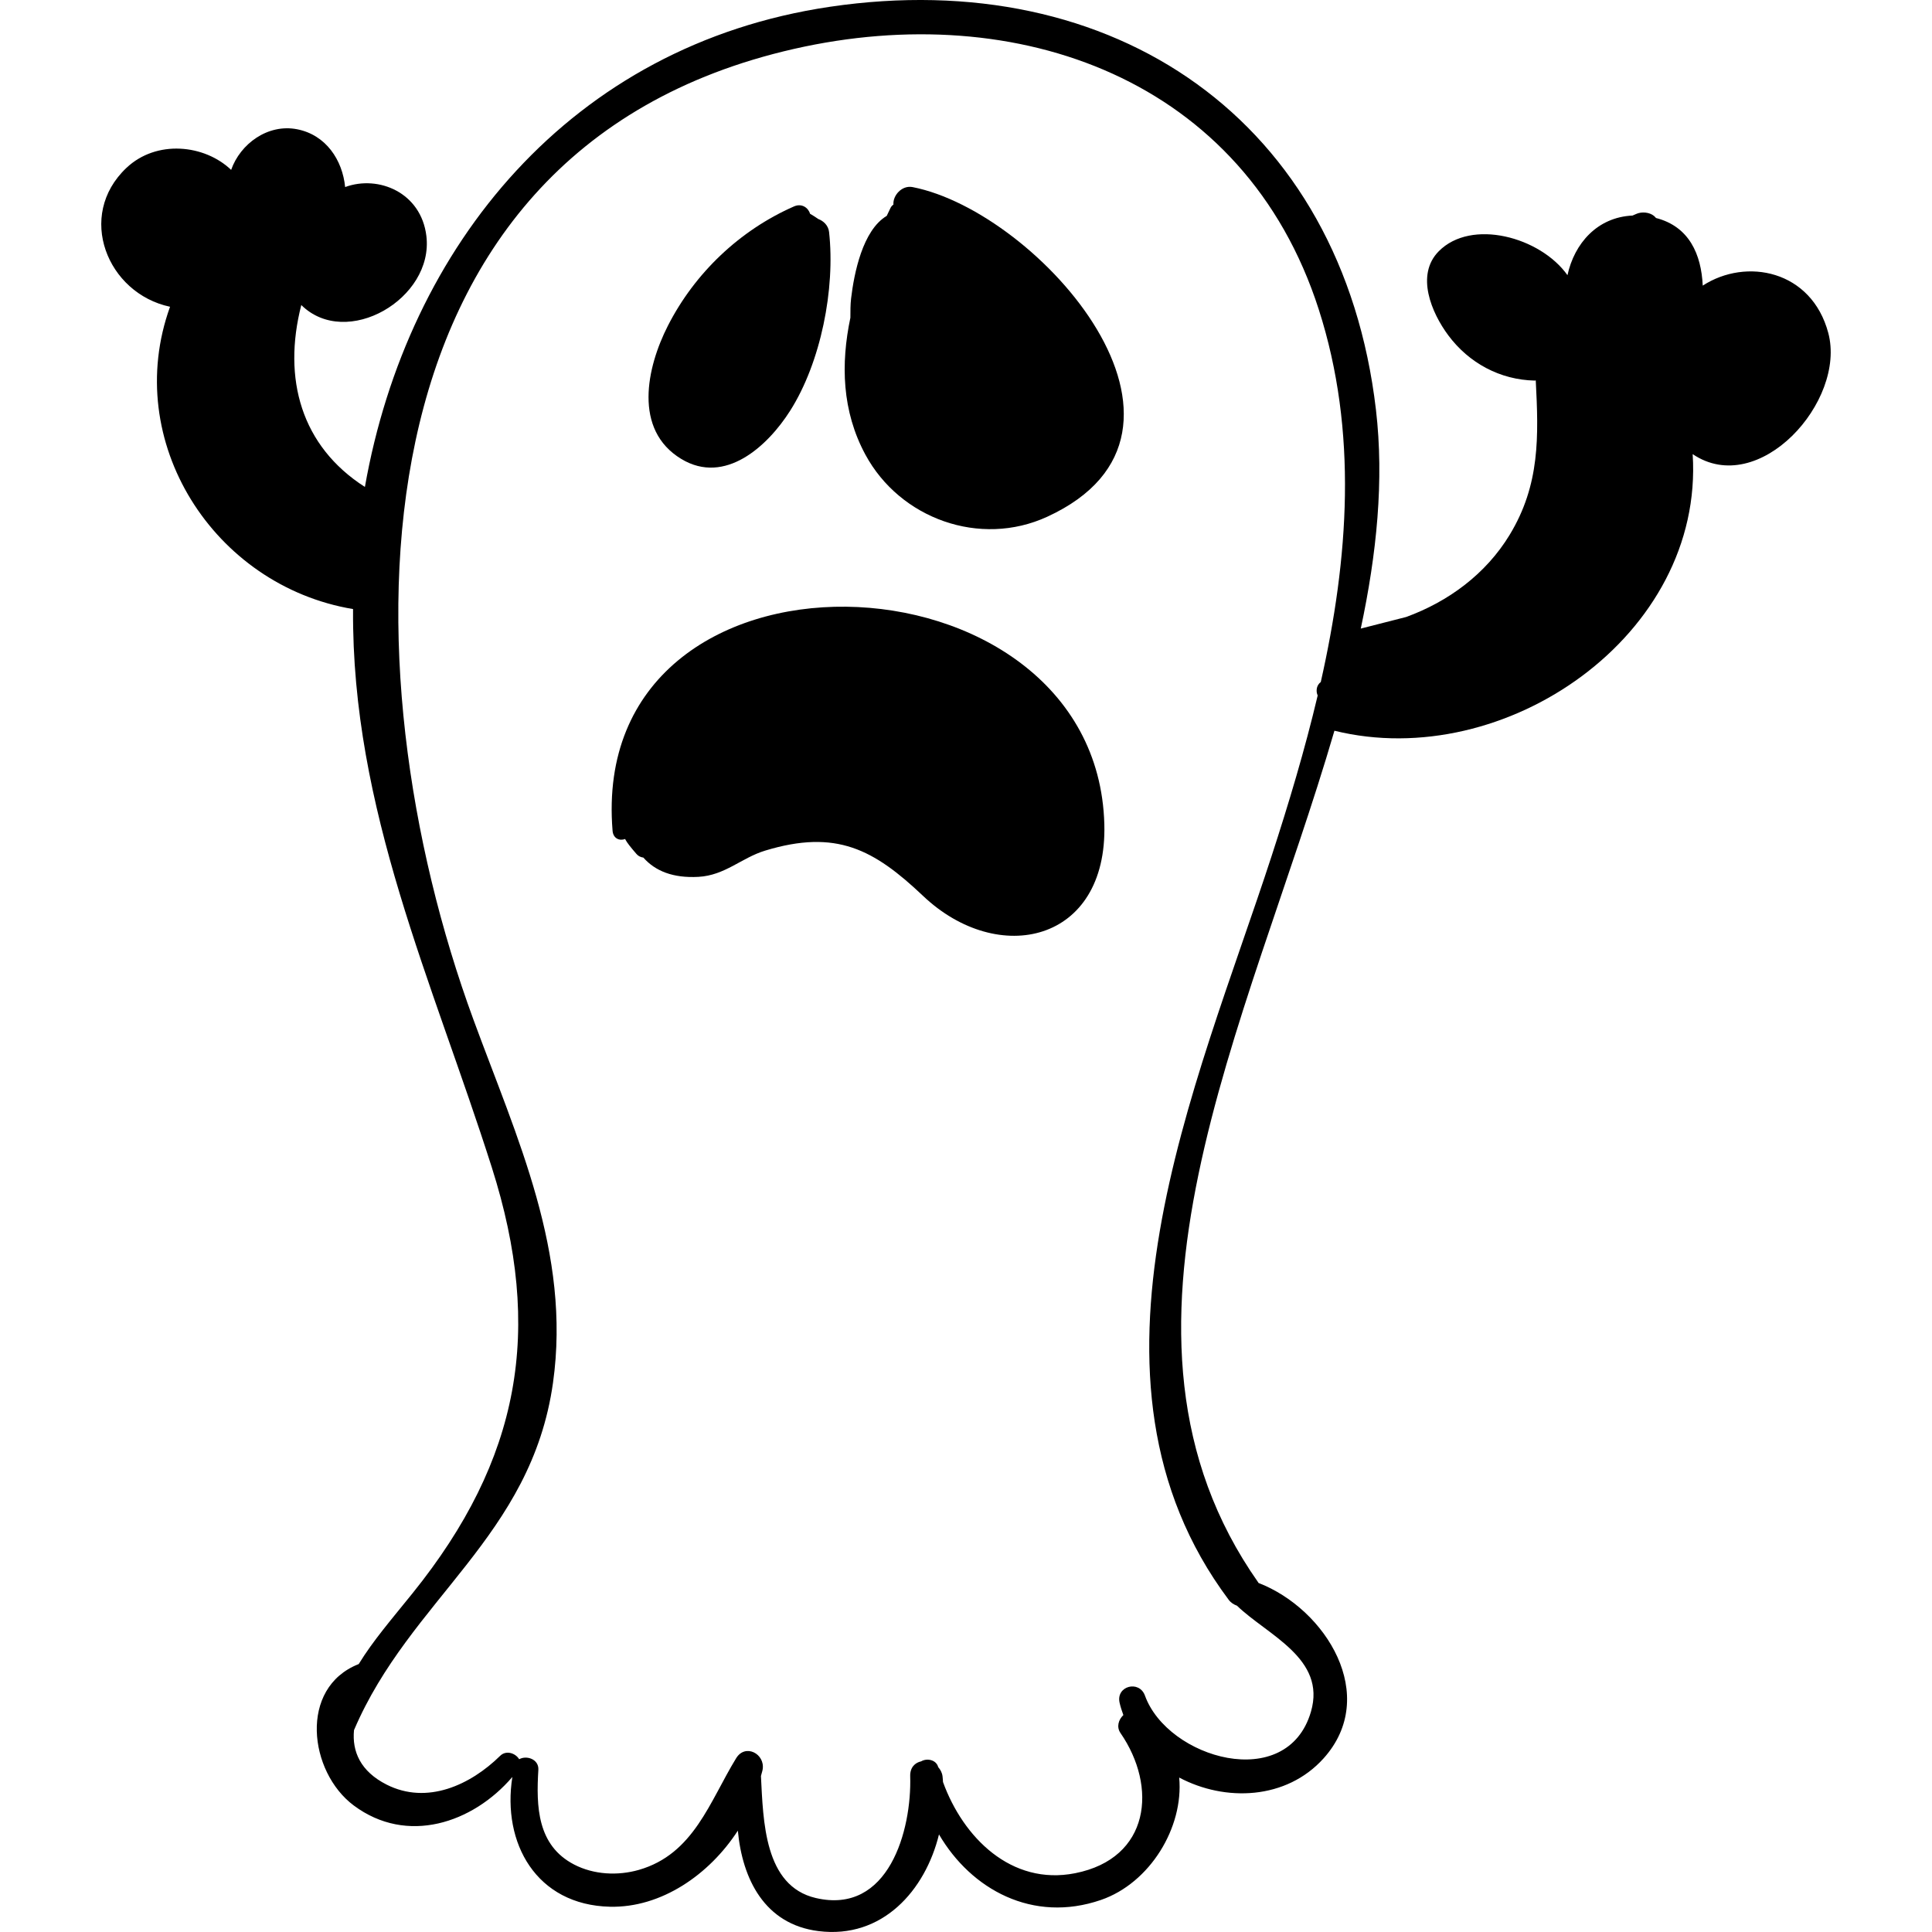
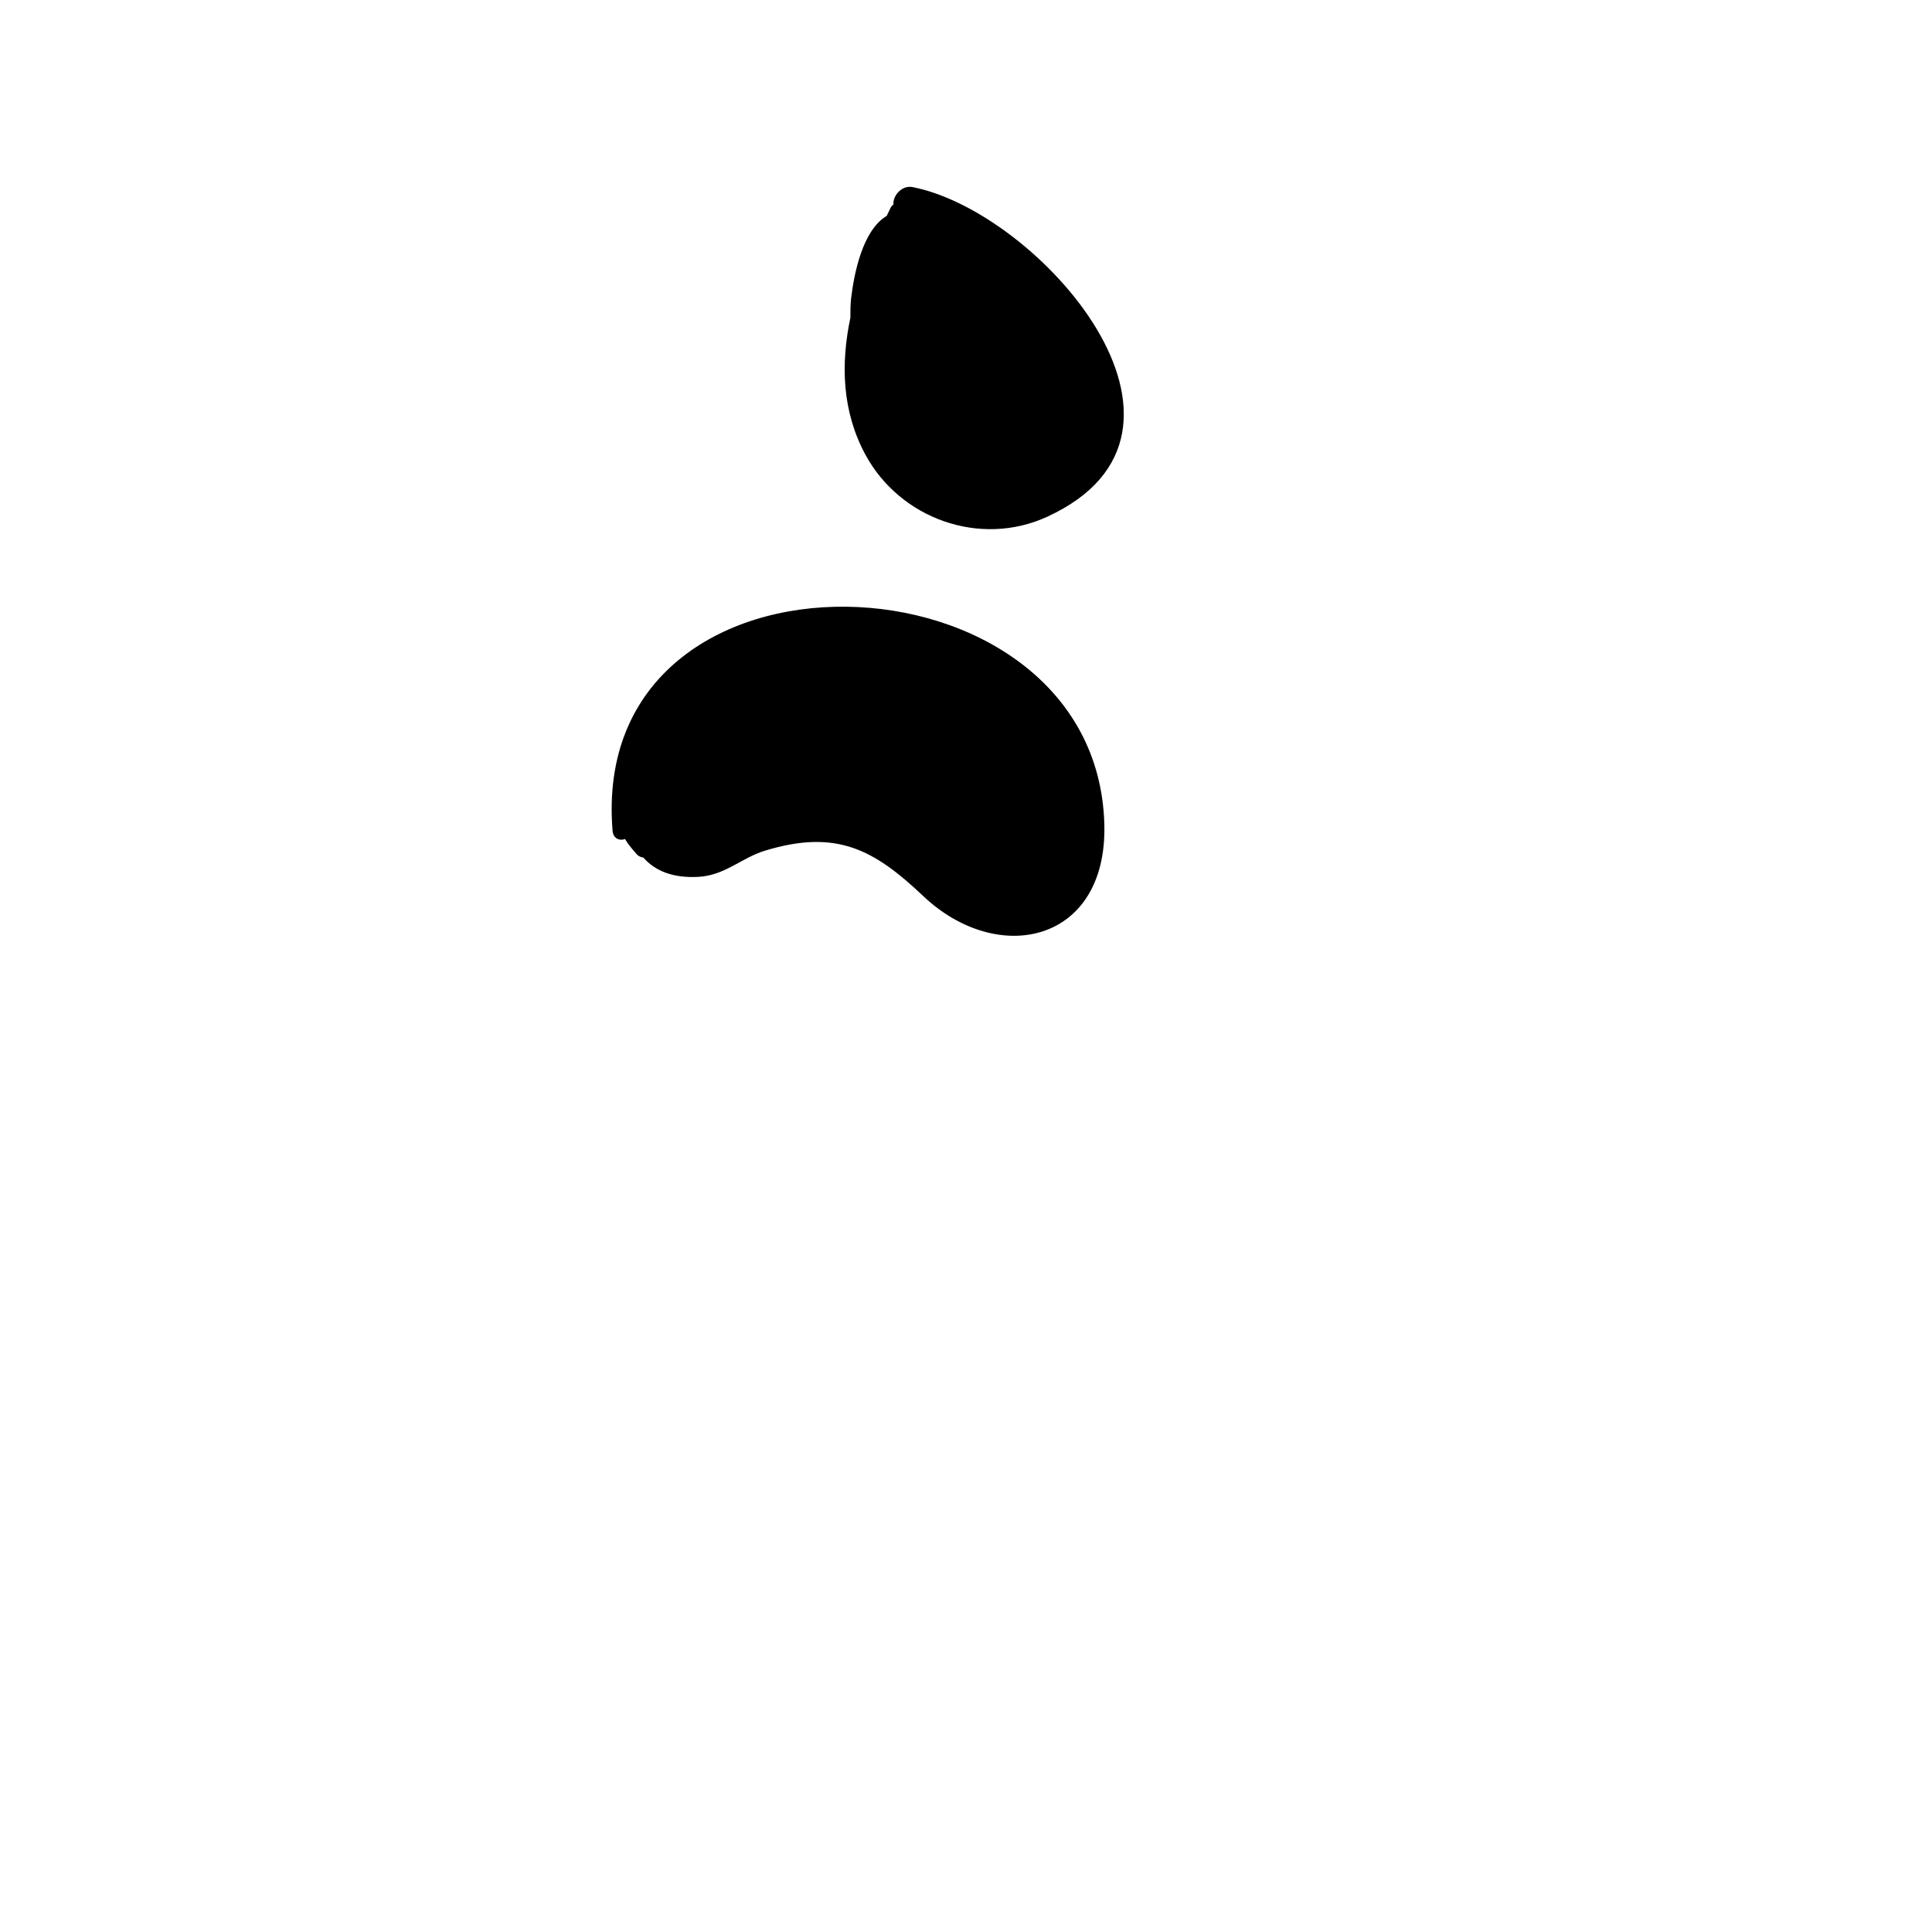
<svg xmlns="http://www.w3.org/2000/svg" version="1.1" id="Capa_1" x="0px" y="0px" viewBox="0 0 261.145 261.145" style="enable-background:new 0 0 261.145 261.145;" xml:space="preserve">
  <g>
-     <path d="M247.126,45.005c-2.259-8.475-11.085-10.219-16.97-6.398c-0.194-4.207-1.814-7.991-6.328-9.144   c-0.014-0.017-0.022-0.037-0.036-0.055c-0.518-0.636-1.543-0.806-2.292-0.606c-0.302,0.081-0.551,0.224-0.831,0.333   c-4.768,0.222-7.863,3.766-8.797,8.061c-3.665-5.166-12.999-7.702-17.409-3.222c-3.145,3.195-0.965,8.308,1.296,11.347   c2.795,3.755,7.008,6.023,11.684,6.122c0.052,0.001,0.092-0.021,0.142-0.026c0.386,7.532,0.603,14.082-3.539,20.894   c-3.211,5.282-8.279,9.013-13.985,11.089c-2.042,0.521-4.085,1.043-6.128,1.564c2.158-10.118,3.166-20.03,2.053-29.564   c-4.571-39.153-35.398-60.157-73.794-54.485c-34.999,5.17-57.109,32.273-62.87,64.906c-8.605-5.515-11.156-14.608-8.597-24.591   c6.096,6.025,17.93-0.855,16.908-9.329c-0.707-5.869-6.468-8.275-10.982-6.617c-0.358-3.643-2.582-7.053-6.502-7.814   c-3.947-0.767-7.675,1.972-8.906,5.494c-3.607-3.441-10.089-4.114-14.156-0.269c-6.835,6.463-2.597,16.967,5.897,18.77   c-6.568,18.199,5.896,37.713,24.738,40.863c0,0.008-0.001,0.017-0.001,0.025c-0.196,27.044,10.747,50.271,18.755,75.444   c7.005,22.018,3.847,39.482-10.709,57.556c-2.864,3.556-5.333,6.4-7.284,9.582c-0.006,0.002-0.012,0.001-0.018,0.003   c-8.116,3.203-6.722,14.579-0.649,19.107c7.196,5.366,16.083,2.396,21.438-3.855c-1.414,8.939,3.234,17.314,13.203,17.541   c6.925,0.158,13.423-4.34,17.275-10.285c0.608,6.526,3.605,12.663,10.903,13.58c8.636,1.085,14.432-5.5,16.286-13.069   c4.351,7.445,12.676,12.026,21.888,8.858c6.625-2.278,11.206-9.798,10.58-16.546c6.232,3.307,14.482,3.007,19.52-2.596   c7.582-8.434,0.343-20.174-8.807-23.712c-0.015-0.022-0.013-0.042-0.028-0.064c-23.618-33.573-1.322-75.305,10.298-115.125   c23.061,5.688,49.994-12.909,48.422-37.388C237.736,67.433,249.585,54.232,247.126,45.005z M178.526,92.194   c-0.367,0.269-0.564,0.703-0.556,1.159c-0.004,0.228,0.049,0.447,0.139,0.652c-1.743,7.381-3.935,14.659-6.237,21.73   c-10.132,31.125-28.221,70.527-5.796,100.501c0.314,0.42,0.709,0.65,1.121,0.802c4.152,4.003,12.102,7.124,10.001,14.333   c-3.217,11.038-19.371,6.311-22.435-2.174c-0.773-2.14-3.934-1.314-3.433,0.947c0.129,0.581,0.318,1.131,0.513,1.678   c-0.653,0.617-0.962,1.6-0.384,2.437c4.993,7.237,4.041,16.933-6.146,18.943c-8.648,1.706-15.144-4.866-17.848-12.325   c-0.023-0.261-0.03-0.525-0.065-0.783c-0.068-0.512-0.297-0.903-0.581-1.231c-0.276-1.022-1.54-1.238-2.303-0.787   c-0.834,0.181-1.521,0.82-1.486,2.018c0.213,7.288-2.901,18.761-12.766,16.457c-6.976-1.629-7.093-10.421-7.409-16.485   c0.064-0.304,0.185-0.601,0.233-0.906c0.335-2.099-2.346-3.521-3.58-1.51c-3.583,5.84-5.719,12.962-13.15,15.098   c-2.861,0.822-6.1,0.652-8.75-0.719c-5.006-2.59-5.139-7.868-4.84-12.809c0.085-1.418-1.574-1.999-2.593-1.426   c-0.48-0.813-1.753-1.265-2.568-0.463c-4.012,3.943-9.873,6.657-15.339,3.897c-3.551-1.793-4.695-4.493-4.418-7.368   c7.567-17.743,23.977-26.143,26.899-46.959c2.463-17.547-4.863-33.029-10.767-49.111C46.565,90.35,46.08,20.513,107.354,6.603   c30.224-6.861,60.887,4.081,70.899,35.218C183.566,58.345,182.281,75.514,178.526,92.194z" />
-     <path d="M112.065,31.364c-0.097-0.876-0.737-1.496-1.466-1.764c-0.335-0.243-0.723-0.479-1.108-0.709   c-0.235-0.812-1.123-1.448-2.164-0.991c-7.321,3.211-13.412,8.996-17.05,16.132c-2.871,5.631-4.717,14.074,1.824,18.013   c5.905,3.557,11.664-1.739,14.699-6.522C110.962,48.968,112.913,39.031,112.065,31.364z" />
    <path d="M123.355,25.289c-1.448-0.284-2.69,1.139-2.591,2.365c-0.154,0.106-0.292,0.243-0.39,0.443   c-0.174,0.356-0.345,0.721-0.517,1.082c-3.268,1.946-4.416,7.799-4.815,11.149c-0.105,0.88-0.089,1.747-0.097,2.616   c-1.309,6.237-1.15,12.62,2.024,18.501c4.683,8.676,15.51,12.576,24.587,8.401C166.587,58.333,140.477,28.644,123.355,25.289z" />
    <path d="M82.8,112.294c0.087,1.071,0.975,1.396,1.691,1.113c0.289,0.548,0.746,1.102,1.542,2.026   c0.266,0.308,0.593,0.438,0.929,0.485c1.612,1.828,4.029,2.793,7.447,2.604c3.591-0.199,5.825-2.576,9.011-3.545   c9.614-2.923,14.695-0.182,21.361,6.132c10.153,9.617,24.918,6.319,24.49-9.69C148.254,73.28,79.402,70.838,82.8,112.294z" />
  </g>
  <g>
</g>
  <g>
</g>
  <g>
</g>
  <g>
</g>
  <g>
</g>
  <g>
</g>
  <g>
</g>
  <g>
</g>
  <g>
</g>
  <g>
</g>
  <g>
</g>
  <g>
</g>
  <g>
</g>
  <g>
</g>
  <g>
</g>
</svg>